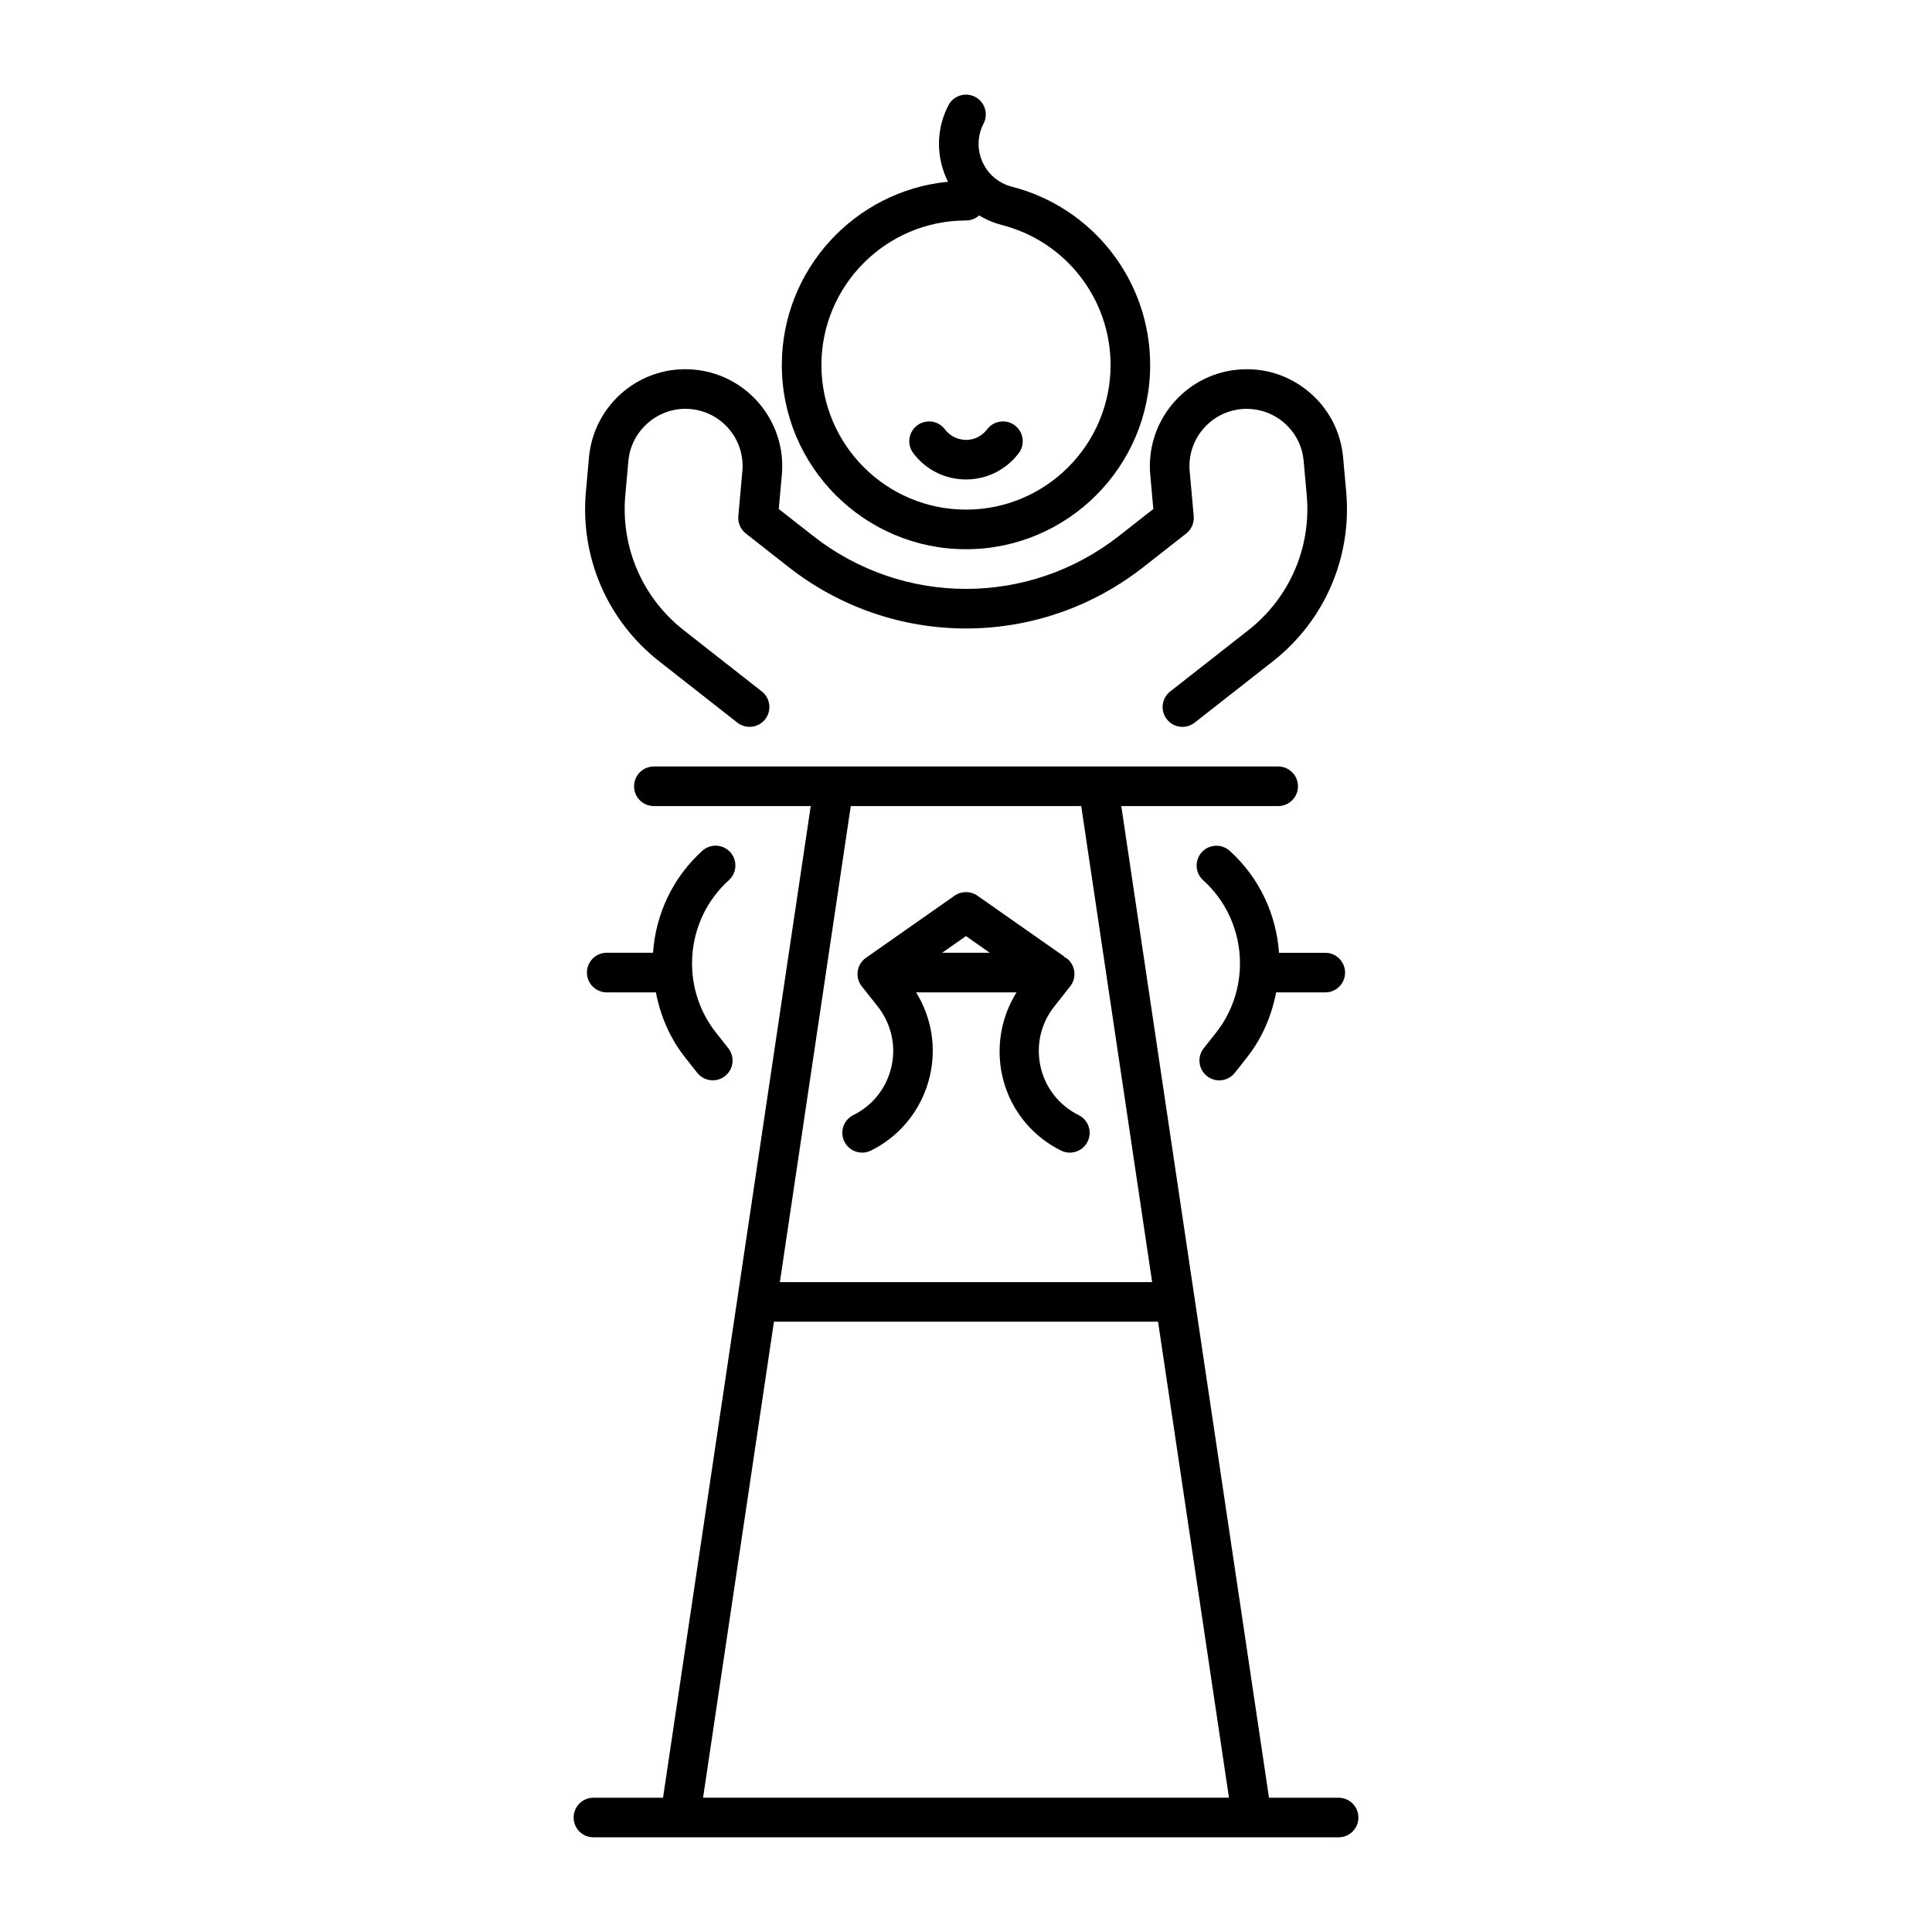
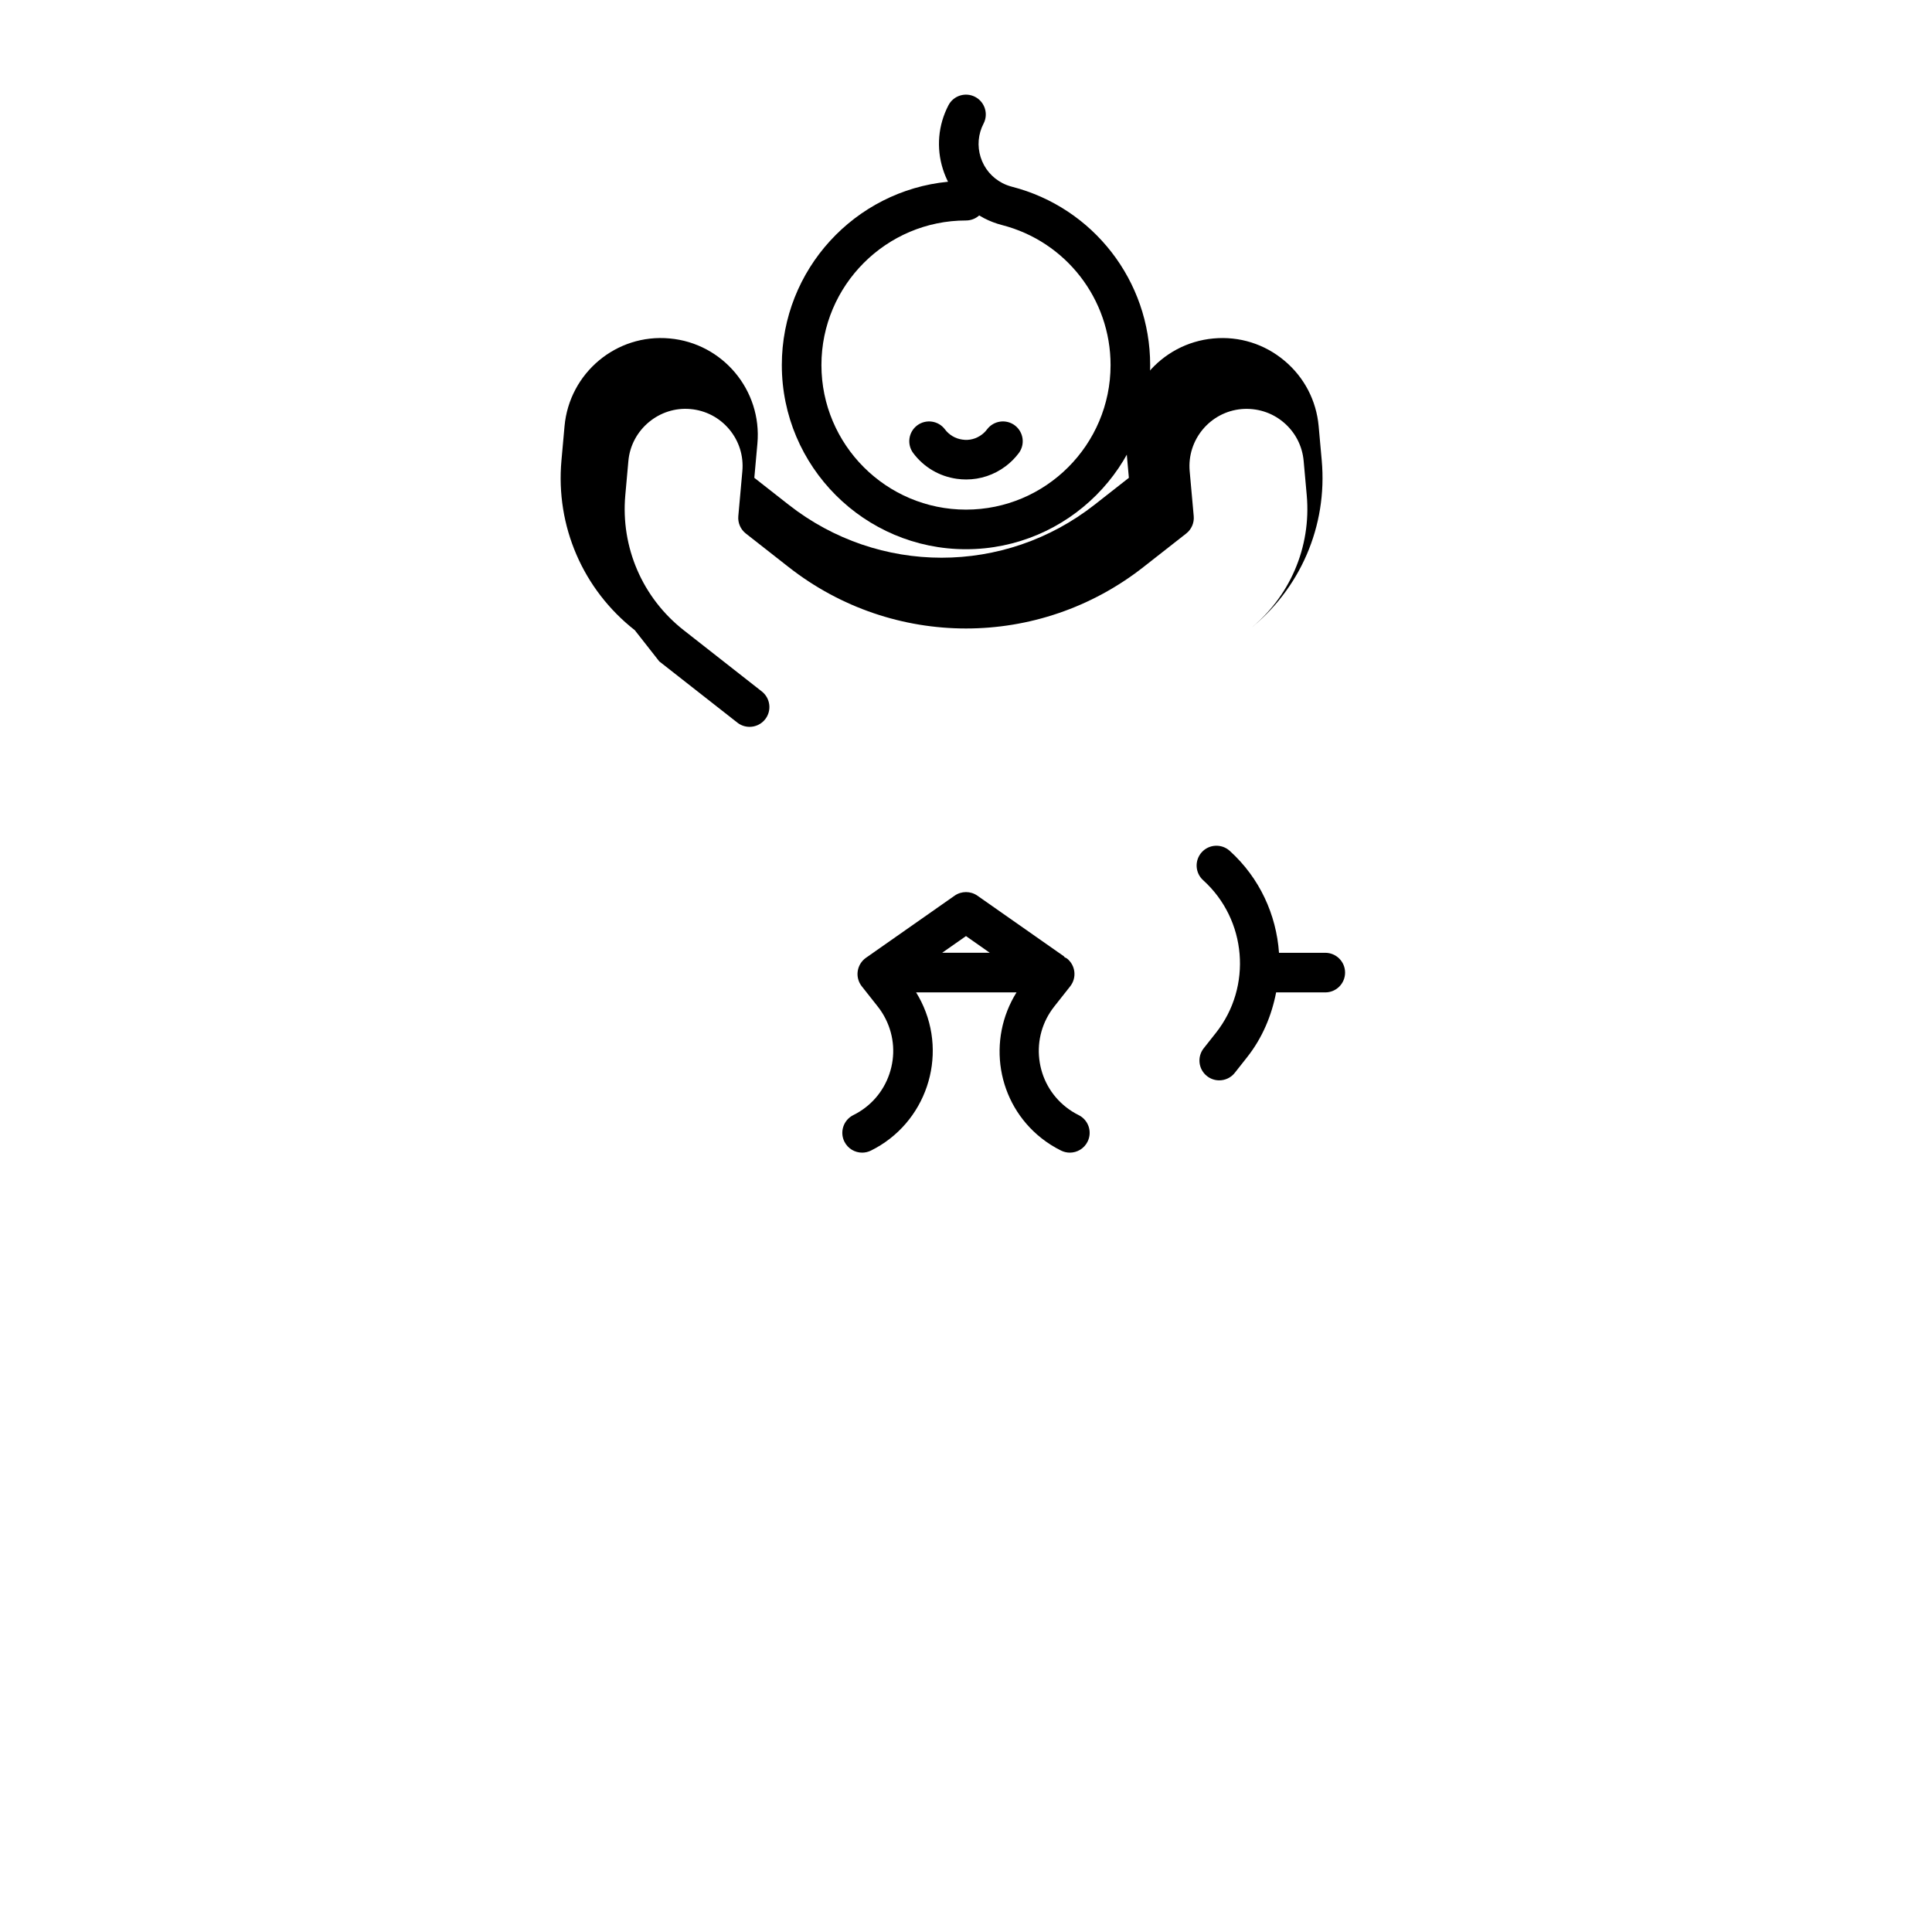
<svg xmlns="http://www.w3.org/2000/svg" fill="#000000" width="800px" height="800px" version="1.1" viewBox="144 144 512 512">
  <g>
    <path d="m400 289.55c26.91 0 48.805-21.895 48.805-48.805 0-22.301-15.082-41.738-36.664-47.273-0.867-0.227-1.707-0.547-2.492-0.953-2.773-1.441-4.824-3.875-5.766-6.852-0.941-2.977-0.668-6.144 0.773-8.918 1.332-2.574 0.332-5.738-2.238-7.078-2.574-1.332-5.738-0.34-7.074 2.238-2.731 5.258-3.254 11.27-1.461 16.922 0.363 1.152 0.82 2.269 1.352 3.332-24.688 2.402-44.043 23.273-44.043 48.578 0 26.914 21.895 48.809 48.809 48.809zm0-87.121c1.344 0 2.566-0.508 3.5-1.336 0.43 0.266 0.871 0.512 1.328 0.75 1.484 0.77 3.066 1.367 4.695 1.793 16.949 4.348 28.789 19.609 28.789 37.109 0 21.125-17.184 38.309-38.309 38.309s-38.316-17.184-38.316-38.309 17.188-38.316 38.312-38.316z" />
    <path d="m397.56 270.89c0.824 0.117 1.656 0.176 2.477 0.176 3.773 0 7.422-1.211 10.477-3.512 1.301-0.973 2.465-2.141 3.465-3.461 1.742-2.316 1.281-5.606-1.031-7.356-2.316-1.742-5.602-1.277-7.356 1.031-0.398 0.531-0.859 1-1.383 1.391-1.492 1.129-3.324 1.629-5.188 1.336-1.852-0.262-3.484-1.227-4.613-2.723-1.73-2.305-5.023-2.777-7.348-1.035-2.316 1.742-2.777 5.031-1.035 7.348 2.805 3.738 6.906 6.152 11.535 6.805z" />
-     <path d="m318.71 319.27 20.699 16.234c0.957 0.754 2.102 1.117 3.234 1.117 1.559 0 3.102-0.691 4.137-2.008 1.789-2.281 1.391-5.582-0.891-7.371l-20.699-16.234c-10.93-8.574-16.719-21.957-15.477-35.793l0.816-9.066c0.75-8.328 8.23-14.5 16.457-13.746 4.039 0.363 7.688 2.277 10.285 5.383 2.594 3.109 3.824 7.043 3.461 11.074l-1.07 11.922c-0.16 1.773 0.59 3.504 1.988 4.602l11.336 8.887c27.691 21.711 66.359 21.711 94.039 0l11.336-8.887c1.398-1.098 2.148-2.828 1.988-4.602l-1.07-11.914c-0.742-8.328 5.422-15.715 13.75-16.461 4.027-0.332 7.965 0.867 11.07 3.465 3.109 2.594 5.023 6.246 5.383 10.281l0.816 9.066c1.246 13.832-4.539 27.215-15.473 35.793l-20.707 16.234c-2.281 1.789-2.68 5.09-0.891 7.371 1.785 2.277 5.086 2.676 7.371 0.891l20.707-16.234c13.746-10.789 21.012-27.609 19.449-44.996l-0.816-9.062c-0.609-6.828-3.844-13.008-9.105-17.398-5.258-4.391-11.887-6.484-18.742-5.863-14.09 1.266-24.523 13.762-23.262 27.855l0.816 9.078-9.09 7.129c-23.871 18.727-57.211 18.727-81.082 0l-9.09-7.129 0.816-9.078c1.266-14.094-9.168-26.59-23.258-27.855-14.137-1.312-26.582 9.172-27.855 23.258l-0.816 9.07c-1.574 17.391 5.699 34.211 19.438 44.988z" />
+     <path d="m318.71 319.27 20.699 16.234c0.957 0.754 2.102 1.117 3.234 1.117 1.559 0 3.102-0.691 4.137-2.008 1.789-2.281 1.391-5.582-0.891-7.371l-20.699-16.234c-10.93-8.574-16.719-21.957-15.477-35.793l0.816-9.066c0.75-8.328 8.23-14.5 16.457-13.746 4.039 0.363 7.688 2.277 10.285 5.383 2.594 3.109 3.824 7.043 3.461 11.074l-1.07 11.922c-0.16 1.773 0.59 3.504 1.988 4.602l11.336 8.887c27.691 21.711 66.359 21.711 94.039 0l11.336-8.887c1.398-1.098 2.148-2.828 1.988-4.602l-1.07-11.914c-0.742-8.328 5.422-15.715 13.75-16.461 4.027-0.332 7.965 0.867 11.07 3.465 3.109 2.594 5.023 6.246 5.383 10.281l0.816 9.066c1.246 13.832-4.539 27.215-15.473 35.793l-20.707 16.234l20.707-16.234c13.746-10.789 21.012-27.609 19.449-44.996l-0.816-9.062c-0.609-6.828-3.844-13.008-9.105-17.398-5.258-4.391-11.887-6.484-18.742-5.863-14.09 1.266-24.523 13.762-23.262 27.855l0.816 9.078-9.09 7.129c-23.871 18.727-57.211 18.727-81.082 0l-9.09-7.129 0.816-9.078c1.266-14.094-9.168-26.59-23.258-27.855-14.137-1.312-26.582 9.172-27.855 23.258l-0.816 9.07c-1.574 17.391 5.699 34.211 19.438 44.988z" />
    <path d="m463 421.8c-1.801 2.277-1.414 5.574 0.859 7.371 0.965 0.762 2.113 1.133 3.25 1.133 1.555 0 3.086-0.68 4.121-1.992l3.242-4.106c4.09-5.172 6.531-11.102 7.715-17.211h13.027c2.902 0 5.246-2.348 5.246-5.246 0-2.902-2.348-5.246-5.246-5.246h-12.266c-0.703-10.043-5.09-19.82-13.062-27.023-2.148-1.938-5.473-1.773-7.414 0.375-1.941 2.152-1.773 5.473 0.379 7.414 11.562 10.445 13.047 28.207 3.394 40.43z" />
-     <path d="m498.74 620.42h-18.441l-39.148-262.8h41.578c2.902 0 5.246-2.348 5.246-5.246 0-2.902-2.348-5.246-5.246-5.246l-165.45-0.004c-2.902 0-5.246 2.348-5.246 5.246 0 2.902 2.348 5.246 5.246 5.246h41.574l-39.145 262.8h-18.445c-2.902 0-5.246 2.348-5.246 5.246 0 2.902 2.348 5.246 5.246 5.246h197.48c2.902 0 5.246-2.348 5.246-5.246 0.004-2.898-2.344-5.242-5.246-5.242zm-68.203-262.8 18.793 126.15h-98.656l18.789-126.15zm-81.43 136.64h101.79l18.793 126.15h-139.37z" />
    <path d="m367.77 446.54c0.918 1.852 2.777 2.922 4.711 2.922 0.777 0 1.574-0.176 2.32-0.543 14.559-7.199 20.543-24.906 13.34-39.473-0.414-0.84-0.875-1.66-1.367-2.461h26.621c-7.84 12.551-5.281 29.254 6.602 38.648 1.625 1.281 3.371 2.383 5.203 3.285 0.75 0.367 1.539 0.543 2.316 0.543 1.938 0 3.797-1.07 4.711-2.926 1.285-2.598 0.215-5.746-2.383-7.027-1.172-0.578-2.301-1.293-3.34-2.113-3.977-3.141-6.488-7.648-7.078-12.676-0.594-5.031 0.816-9.992 3.957-13.973l4.238-5.371c1.793-2.277 1.402-5.574-0.871-7.371-0.18-0.145-0.402-0.184-0.594-0.301-0.094-0.074-0.105-0.207-0.207-0.273l-22.934-16.07c-1.812-1.262-4.211-1.262-6.027 0l-22.898 16.047c-0.027 0.016-0.047 0.031-0.066 0.047l-0.539 0.375c-1.18 0.832-1.969 2.113-2.18 3.543-0.211 1.426 0.18 2.879 1.078 4.012l4.242 5.371c0.816 1.031 1.527 2.156 2.113 3.34 2.25 4.539 2.594 9.688 0.969 14.488-1.621 4.797-5.012 8.676-9.555 10.922-2.602 1.293-3.668 4.438-2.383 7.035zm32.227-54.469 6.297 4.418h-12.602z" />
-     <path d="m299.54 401.74c0 2.902 2.348 5.246 5.246 5.246h13.031c1.184 6.106 3.625 12.035 7.715 17.211l3.242 4.106c1.035 1.312 2.566 1.992 4.121 1.992 1.137 0 2.285-0.367 3.25-1.133 2.277-1.793 2.66-5.094 0.859-7.371l-3.242-4.106c-9.656-12.223-8.168-29.988 3.394-40.43 2.152-1.941 2.32-5.262 0.379-7.414-1.949-2.148-5.262-2.312-7.414-0.375-7.973 7.203-12.359 16.98-13.062 27.023h-12.273c-2.898 0-5.246 2.348-5.246 5.25z" />
  </g>
</svg>